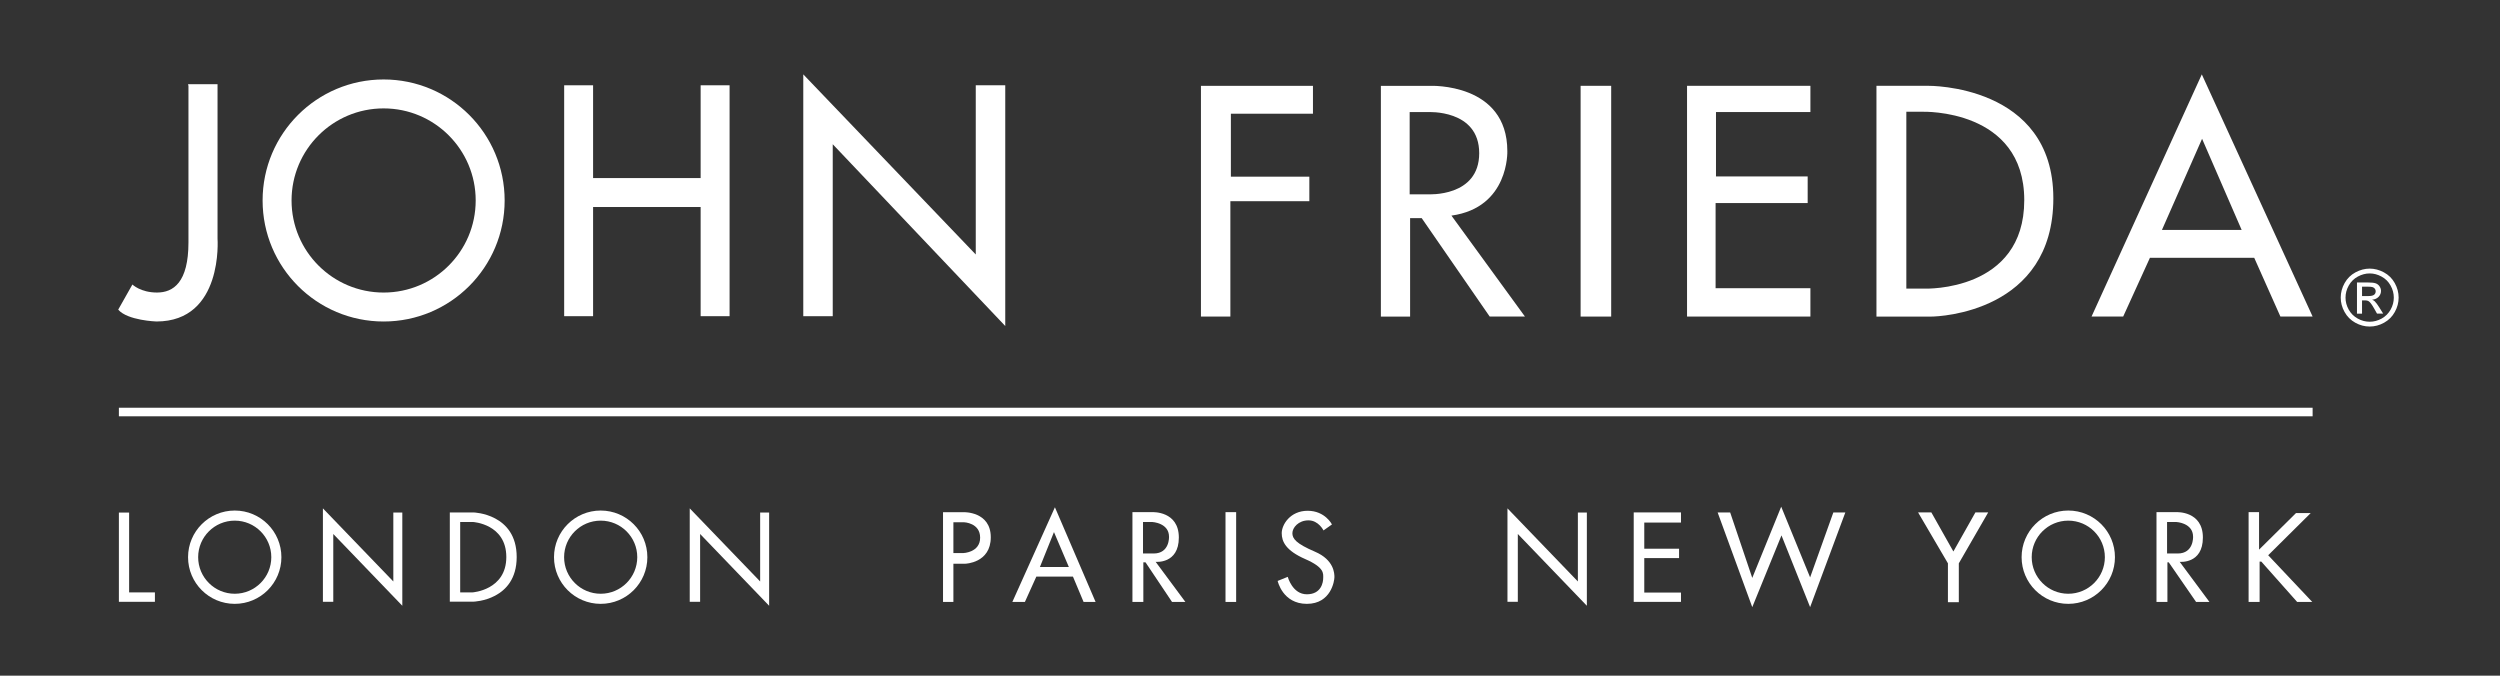
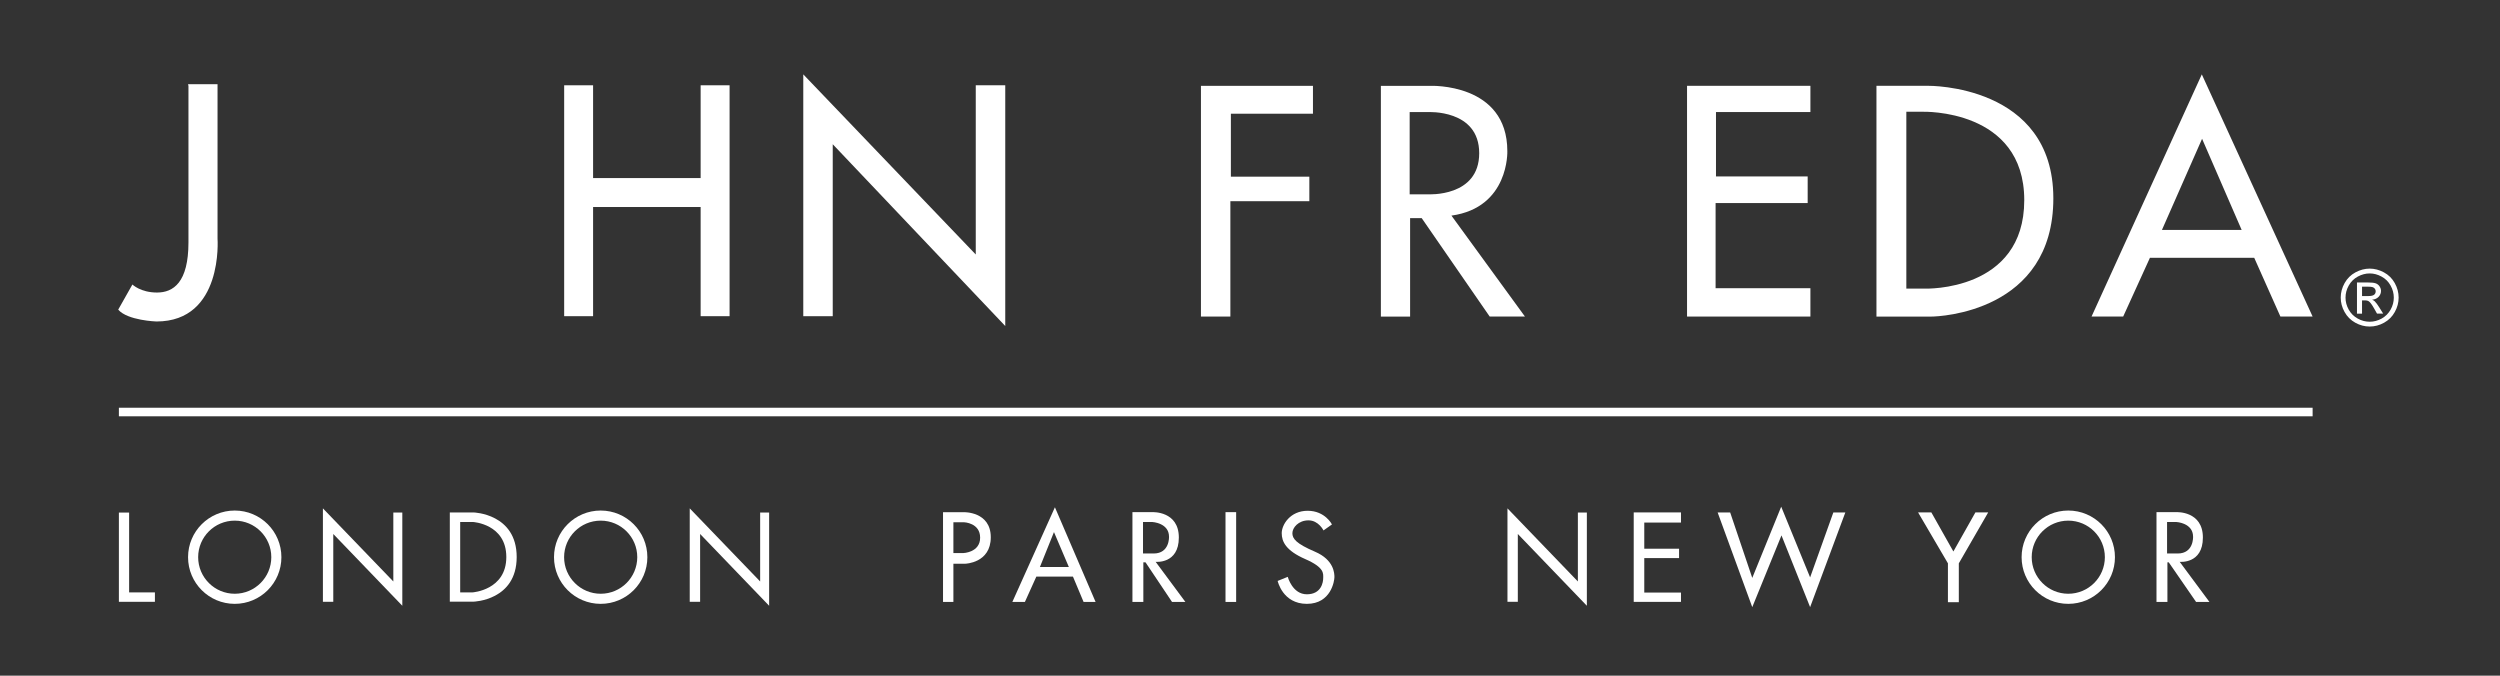
<svg xmlns="http://www.w3.org/2000/svg" width="148" height="40" viewBox="0 0 148 40" fill="none">
  <rect x="0" y="0" width="148" height="40" fill="#333333" stroke="none" />
  <path d="M11.133 4.984H12.878V14.129C12.878 14.129 13.234 19.032 9.26 19.032C9.26 19.032 7.547 18.976 6.998 18.33L7.838 16.843C7.838 16.843 8.322 17.318 9.292 17.318C10.262 17.318 11.157 16.723 11.157 14.348V5.089" fill="white" />
-   <path d="M22.711 4.704C18.753 4.704 15.546 7.912 15.546 11.869C15.546 15.826 18.754 19.033 22.711 19.033C26.668 19.033 29.875 15.826 29.875 11.869C29.875 7.911 26.668 4.704 22.711 4.704ZM22.711 17.319C19.701 17.319 17.26 14.879 17.26 11.868C17.26 8.858 19.7 6.417 22.711 6.417C25.721 6.417 28.161 8.857 28.161 11.868C28.16 14.879 25.721 17.319 22.711 17.319Z" fill="white" />
  <path d="M41.478 5.049V10.542H35.111V5.049H33.399V18.718H35.111V12.255H41.478V18.718H43.191V5.049H41.478Z" fill="white" />
  <path d="M47.554 18.718V4.402L57.765 15.066V5.048H59.511V19.3L49.298 8.539V18.718H47.554Z" fill="white" />
  <path d="M71.096 18.74V5.082H77.727V6.732H72.868V10.459H77.513V11.911H72.838V18.74H71.096Z" fill="white" />
  <path d="M85.925 12.764C89.353 12.287 89.234 8.947 89.234 8.947C89.234 4.89 84.671 5.082 84.671 5.082H81.748V18.741H83.478V12.912H84.164L88.19 18.74H90.277L85.925 12.764ZM84.543 11.503H83.452V6.636H84.521C84.521 6.636 87.569 6.453 87.569 9.07C87.569 11.685 84.543 11.503 84.543 11.503Z" fill="white" />
-   <path d="M95.382 5.08H93.572V18.741H95.382V5.08Z" fill="white" />
  <path d="M99.873 5.08H107.176V6.633H101.586V10.445H107.014V12.021H101.563V17.062H107.176V18.74H99.873V5.08Z" fill="white" />
  <path d="M114.156 5.08H111.086V18.741H114.35C114.77 18.741 121.558 18.492 121.558 11.739C121.557 4.984 114.156 5.08 114.156 5.08ZM113.97 17.086H112.855V6.616H113.826C113.826 6.616 119.836 6.422 119.836 11.851C119.836 17.28 113.97 17.086 113.97 17.086Z" fill="white" />
  <path d="M130.347 4.403L123.819 18.74H125.692L127.276 15.261H133.45L135 18.74H136.907L130.347 4.403ZM127.987 13.612L130.363 8.216L132.706 13.612H127.987Z" fill="white" />
  <path d="M7.644 35.07V30.344H7.038V35.627H9.171V35.07H7.644Z" fill="white" />
  <path d="M13.897 30.224C12.371 30.224 11.133 31.46 11.133 32.985C11.133 34.512 12.371 35.748 13.897 35.748C15.423 35.748 16.659 34.512 16.659 32.985C16.659 31.46 15.423 30.224 13.897 30.224ZM13.897 35.15C12.701 35.15 11.731 34.179 11.731 32.985C11.731 31.79 12.701 30.822 13.897 30.822C15.093 30.822 16.061 31.791 16.061 32.985C16.061 34.18 15.092 35.15 13.897 35.15Z" fill="white" />
  <path d="M19.116 35.627V30.095L23.285 34.423V30.344H23.817V35.861L19.73 31.612V35.627H19.116Z" fill="white" />
  <path d="M28.035 30.337H26.629V35.618H28.035C28.035 35.618 30.588 35.554 30.588 32.976C30.588 30.402 28.035 30.337 28.035 30.337ZM27.97 35.07H27.243V30.902H28.002C28.002 30.902 29.974 31.015 29.974 32.977C29.974 34.941 27.97 35.07 27.97 35.07Z" fill="white" />
  <path d="M35.561 30.224C34.034 30.224 32.797 31.46 32.797 32.985C32.797 34.512 34.034 35.748 35.561 35.748C37.087 35.748 38.324 34.512 38.324 32.985C38.323 31.46 37.087 30.224 35.561 30.224ZM35.561 35.15C34.365 35.15 33.395 34.179 33.395 32.985C33.395 31.79 34.365 30.822 35.561 30.822C36.756 30.822 37.726 31.791 37.726 32.985C37.725 34.18 36.756 35.15 35.561 35.15Z" fill="white" />
  <path d="M40.832 35.627V30.095L45.001 34.423V30.344H45.533V35.861L41.447 31.612V35.627H40.832Z" fill="white" />
  <path d="M57.054 30.321H55.827V35.635H56.441V33.373H57.135C57.135 33.373 58.654 33.341 58.654 31.806C58.654 30.271 57.054 30.321 57.054 30.321ZM57.022 32.743H56.441V30.918H57.071C57.071 30.918 58.024 30.95 58.024 31.831C58.024 32.711 57.022 32.743 57.022 32.743Z" fill="white" />
  <path d="M62.451 30.03L59.931 35.635H60.674L61.352 34.133H63.518L64.148 35.635H64.859L62.451 30.03ZM61.563 33.567L62.395 31.499L63.276 33.567H61.563Z" fill="white" />
  <path d="M68.414 33.26C68.414 33.26 69.787 33.405 69.787 31.823C69.787 30.238 68.22 30.319 68.22 30.319H67.04V35.635H67.686V33.292H67.816L69.384 35.635H70.175L68.414 33.26ZM67.666 32.767V30.902H68.212C68.212 30.902 69.206 30.951 69.206 31.774C69.206 31.774 69.254 32.767 68.296 32.767H67.666Z" fill="white" />
  <path d="M73.18 30.319H72.55V35.635H73.18V30.319Z" fill="white" />
  <path d="M78.351 31.402L78.852 31.047C78.852 31.047 78.448 30.238 77.413 30.238C76.38 30.238 75.878 31.062 75.878 31.563C75.878 32.063 76.122 32.595 77.269 33.097C78.417 33.598 78.334 33.953 78.334 34.213C78.334 34.471 78.223 35.182 77.365 35.182C76.508 35.182 76.235 34.149 76.235 34.149L75.637 34.391C75.637 34.391 75.928 35.748 77.366 35.748C78.804 35.748 78.998 34.376 78.998 34.165C78.998 33.955 78.981 33.147 77.85 32.662C76.72 32.179 76.509 31.886 76.509 31.564C76.509 31.241 76.865 30.805 77.463 30.805C78.06 30.805 78.351 31.402 78.351 31.402Z" fill="white" />
  <path d="M89.242 35.627V30.095L93.41 34.423V30.344H93.942V35.861L89.855 31.612V35.627H89.242Z" fill="white" />
  <path d="M96.716 35.631V30.335H99.514V30.936H97.341V32.484H99.401V33.039H97.341V35.08H99.514V35.631H96.716Z" fill="white" />
  <path d="M103.734 35.943L101.684 30.337H102.426L103.734 34.212L105.447 29.996L107.159 34.182L108.534 30.337H109.244L107.159 35.943L105.464 31.695L103.734 35.943Z" fill="white" />
  <path d="M115.317 35.649V33.348L113.549 30.333H114.335L115.64 32.648L116.945 30.333H117.702L115.962 33.35V35.649H115.317Z" fill="white" />
  <path d="M122.442 30.224C120.916 30.224 119.679 31.46 119.679 32.985C119.679 34.512 120.916 35.748 122.442 35.748C123.968 35.748 125.205 34.512 125.205 32.985C125.205 31.46 123.968 30.224 122.442 30.224ZM122.442 35.15C121.246 35.15 120.277 34.179 120.277 32.985C120.277 31.79 121.247 30.822 122.442 30.822C123.637 30.822 124.608 31.791 124.608 32.985C124.608 34.18 123.638 35.15 122.442 35.15Z" fill="white" />
  <path d="M129.038 33.26C129.038 33.26 130.411 33.405 130.411 31.823C130.411 30.238 128.844 30.319 128.844 30.319H127.664V35.635H128.311V33.292H128.391L130.008 35.635H130.799L129.038 33.26ZM128.29 32.767V30.902H128.836C128.836 30.902 129.83 30.951 129.83 31.774C129.83 31.774 129.878 32.767 128.92 32.767H128.29Z" fill="white" />
-   <path d="M133.117 35.635V30.319H133.736V32.539L135.925 30.372H136.796L134.277 32.87L136.886 35.635H135.991L133.87 33.247H133.769V35.635H133.117Z" fill="white" />
  <path d="M136.907 24.138H7.038V24.645H136.907V24.138Z" fill="white" />
  <path d="M140.286 15.902C140.573 15.902 140.855 15.976 141.128 16.124C141.403 16.272 141.617 16.483 141.77 16.758C141.923 17.033 141.999 17.32 141.999 17.618C141.999 17.914 141.924 18.198 141.773 18.469C141.623 18.742 141.41 18.953 141.139 19.104C140.867 19.256 140.584 19.331 140.286 19.331C139.989 19.331 139.704 19.256 139.432 19.104C139.16 18.953 138.949 18.742 138.798 18.469C138.646 18.198 138.571 17.914 138.571 17.618C138.571 17.32 138.647 17.033 138.801 16.758C138.955 16.483 139.169 16.272 139.443 16.124C139.717 15.977 139.997 15.902 140.286 15.902ZM140.286 16.187C140.045 16.187 139.811 16.249 139.583 16.373C139.355 16.496 139.176 16.672 139.047 16.902C138.918 17.131 138.855 17.37 138.855 17.619C138.855 17.866 138.917 18.103 139.044 18.329C139.17 18.556 139.347 18.731 139.574 18.858C139.8 18.984 140.039 19.047 140.285 19.047C140.531 19.047 140.768 18.984 140.996 18.858C141.222 18.731 141.398 18.555 141.525 18.329C141.652 18.103 141.713 17.866 141.713 17.619C141.713 17.37 141.65 17.131 141.521 16.902C141.394 16.672 141.215 16.496 140.986 16.373C140.758 16.248 140.525 16.187 140.286 16.187ZM139.533 16.722H140.167C140.384 16.722 140.541 16.738 140.637 16.772C140.734 16.806 140.812 16.866 140.869 16.951C140.926 17.036 140.956 17.126 140.956 17.221C140.956 17.356 140.907 17.474 140.813 17.573C140.716 17.673 140.588 17.729 140.43 17.742C140.493 17.769 140.546 17.802 140.586 17.839C140.66 17.912 140.751 18.034 140.858 18.205L141.083 18.567H140.72L140.556 18.276C140.428 18.048 140.324 17.905 140.245 17.847C140.19 17.805 140.111 17.783 140.006 17.783H139.832V18.568H139.533V16.722ZM139.832 17.527H140.193C140.365 17.527 140.483 17.501 140.547 17.45C140.609 17.398 140.641 17.331 140.641 17.245C140.641 17.191 140.626 17.142 140.596 17.099C140.565 17.056 140.523 17.024 140.47 17.002C140.415 16.981 140.317 16.971 140.171 16.971H139.833V17.527H139.832Z" fill="white" />
</svg>